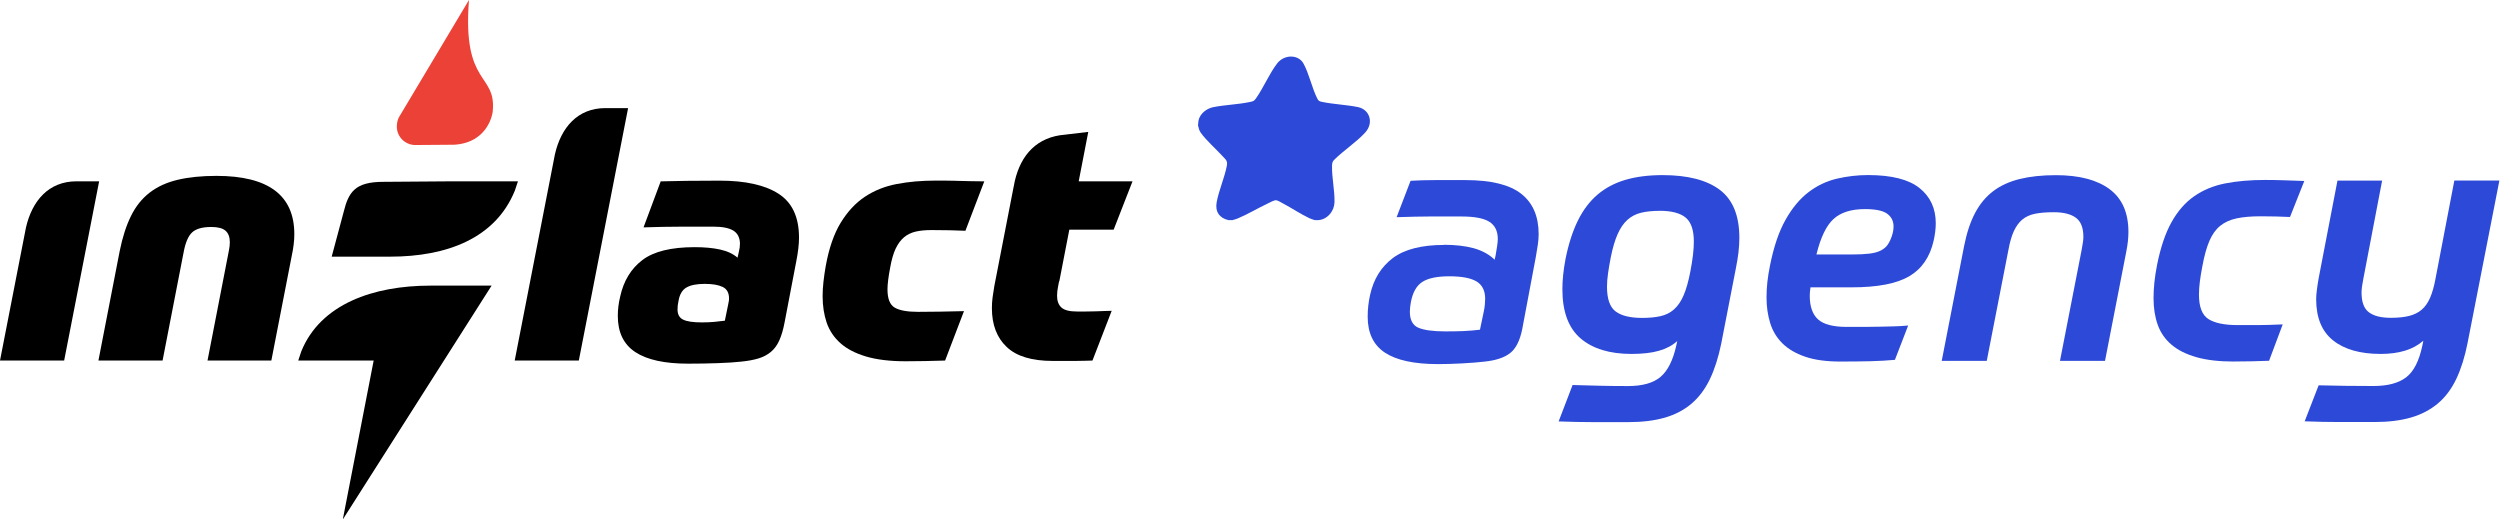
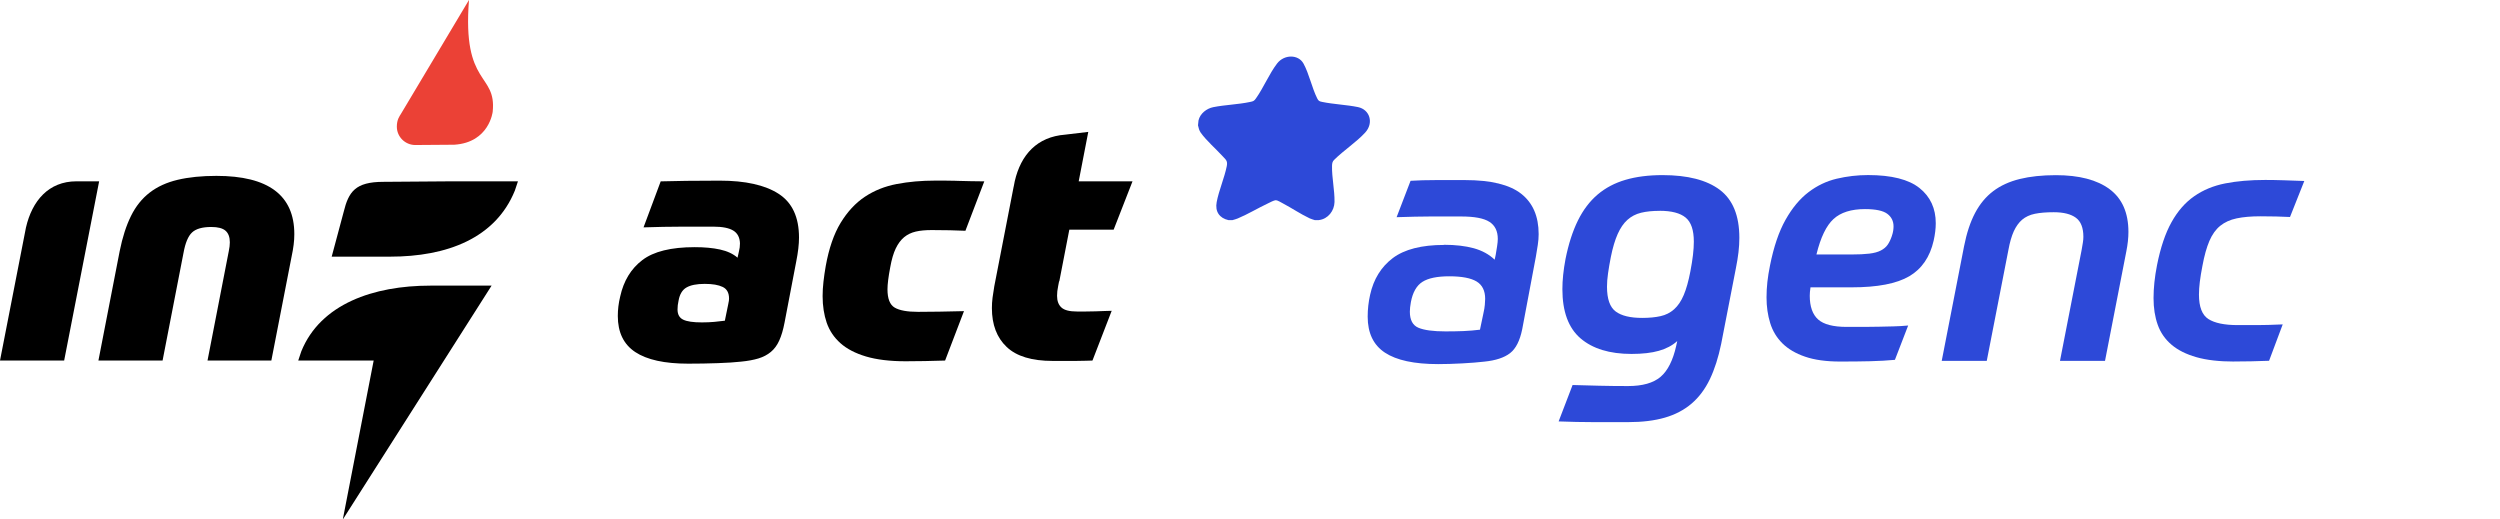
<svg xmlns="http://www.w3.org/2000/svg" width="154" height="32" viewBox="0 0 154 32" fill="none">
  <g clip-path="url(#clip0_8013_632)">
    <path d="M30.282 17.595L21.116 32L23.018 22.21H18.371L18.561 21.641C19.745 18.72 23.018 17.595 26.503 17.595H26.31" fill="black" />
    <path d="M23.62 11.201C21.882 11.201 21.474 11.816 21.169 13.058L20.432 15.81H24.028C27.531 15.81 30.523 14.679 31.715 11.741L31.906 11.169H27.834L23.62 11.201Z" fill="black" />
-     <path d="M37.29 6.659C35.573 6.659 34.56 7.863 34.184 9.501L31.706 22.21H35.655L38.691 6.659H37.29Z" fill="black" />
    <path d="M13.335 10.834C12.419 10.834 11.624 10.915 10.945 11.076C10.27 11.236 9.695 11.498 9.222 11.863C8.749 12.227 8.365 12.706 8.071 13.3C7.775 13.895 7.543 14.621 7.372 15.472L6.063 22.21H10.015L11.304 15.577C11.415 14.962 11.591 14.542 11.832 14.318C12.073 14.093 12.466 13.982 13.015 13.982C13.424 13.982 13.717 14.058 13.893 14.213C14.069 14.367 14.158 14.606 14.158 14.927C14.158 15.082 14.137 15.262 14.093 15.472L12.783 22.21H16.715L17.962 15.808C18.018 15.542 18.062 15.297 18.089 15.073C18.118 14.848 18.13 14.633 18.13 14.423C18.13 12.029 16.53 10.834 13.332 10.834" fill="black" />
    <path d="M47.96 11.936C47.12 11.396 45.913 11.128 44.334 11.128C43.529 11.128 42.845 11.131 42.285 11.14C41.721 11.149 41.192 11.157 40.699 11.172L39.642 14.006C40.035 13.991 40.441 13.982 40.858 13.974C41.272 13.968 41.671 13.962 42.053 13.962H43.955C44.504 13.962 44.909 14.044 45.171 14.204C45.432 14.364 45.57 14.627 45.582 14.991C45.582 15.16 45.561 15.326 45.517 15.496L45.432 15.875C45.165 15.639 44.804 15.469 44.354 15.37C43.902 15.271 43.383 15.225 42.789 15.225C41.339 15.225 40.264 15.49 39.566 16.023C38.867 16.557 38.415 17.303 38.203 18.268C38.104 18.674 38.057 19.073 38.057 19.464C38.057 20.472 38.415 21.213 39.134 21.688C39.853 22.163 40.937 22.402 42.39 22.402C43.024 22.402 43.635 22.391 44.219 22.37C44.804 22.35 45.279 22.318 45.646 22.277C46.069 22.236 46.427 22.169 46.724 22.079C47.02 21.988 47.273 21.854 47.484 21.679C47.696 21.504 47.869 21.271 48.001 20.977C48.136 20.682 48.245 20.312 48.33 19.863L49.049 16.105C49.161 15.545 49.219 15.055 49.219 14.636C49.219 13.376 48.8 12.478 47.963 11.939M44.895 18.548C44.889 18.598 44.877 18.656 44.862 18.726L44.651 19.755C44.44 19.784 44.222 19.808 43.996 19.828C43.77 19.848 43.518 19.86 43.236 19.86C42.699 19.86 42.317 19.805 42.085 19.691C41.853 19.58 41.736 19.37 41.736 19.061C41.736 18.892 41.756 18.711 41.8 18.516C41.87 18.125 42.032 17.854 42.287 17.709C42.54 17.563 42.913 17.487 43.409 17.487C43.905 17.487 44.258 17.551 44.519 17.676C44.78 17.802 44.909 18.041 44.909 18.391C44.909 18.446 44.906 18.498 44.898 18.548" fill="black" />
    <path d="M58.941 11.137C58.673 11.131 58.424 11.125 58.189 11.125H57.608C56.762 11.125 55.972 11.195 55.241 11.335C54.507 11.475 53.852 11.738 53.274 12.122C52.696 12.507 52.2 13.044 51.782 13.729C51.366 14.414 51.06 15.303 50.864 16.394C50.808 16.714 50.761 17.035 50.726 17.35C50.69 17.665 50.673 17.962 50.673 18.242C50.673 18.843 50.758 19.391 50.925 19.881C51.096 20.37 51.377 20.79 51.771 21.14C52.164 21.49 52.69 21.764 53.344 21.959C53.999 22.154 54.812 22.254 55.787 22.254C56.154 22.254 56.548 22.251 56.971 22.242C57.393 22.233 57.807 22.224 58.218 22.21L59.381 19.166C58.832 19.181 58.324 19.189 57.86 19.198C57.396 19.204 56.959 19.21 56.551 19.21C55.887 19.21 55.408 19.122 55.112 18.948C54.816 18.773 54.669 18.399 54.669 17.825C54.669 17.516 54.724 17.061 54.839 16.461C54.924 15.985 55.036 15.601 55.177 15.306C55.318 15.012 55.491 14.781 55.693 14.612C55.899 14.443 56.137 14.329 56.413 14.265C56.689 14.201 57.014 14.172 57.396 14.172C57.819 14.172 58.192 14.175 58.518 14.184C58.841 14.192 59.158 14.201 59.469 14.216L60.632 11.172C60.35 11.172 60.065 11.169 59.774 11.16C59.484 11.155 59.208 11.146 58.941 11.14" fill="black" />
    <path d="M65.232 17.332H65.253L65.87 14.149H68.6L69.763 11.169H66.448L67.038 8.125L65.617 8.294C63.885 8.426 62.884 9.528 62.508 11.166L62.446 11.49H62.443L61.248 17.636C61.207 17.875 61.172 18.105 61.142 18.329C61.113 18.554 61.101 18.77 61.101 18.98C61.101 20 61.404 20.799 62.012 21.373C62.616 21.948 63.562 22.233 64.845 22.233H66.272C66.504 22.233 66.712 22.23 66.894 22.222C67.076 22.216 67.211 22.21 67.296 22.21L68.48 19.146C68.383 19.146 68.245 19.149 68.069 19.157C67.892 19.163 67.702 19.172 67.496 19.178C67.291 19.187 67.088 19.189 66.882 19.189H66.342C65.89 19.189 65.573 19.111 65.391 18.948C65.209 18.787 65.115 18.545 65.115 18.224C65.115 18.044 65.135 17.846 65.18 17.636L65.238 17.335L65.232 17.332Z" fill="black" />
    <path d="M4.709 11.169C2.992 11.169 1.979 12.373 1.6 14.012L0 22.21H3.952L6.107 11.169H4.706H4.709Z" fill="black" />
    <path d="M88.956 15.079C89.657 15.079 90.268 15.152 90.782 15.291C91.298 15.434 91.727 15.668 92.071 15.997L92.135 15.7C92.165 15.542 92.191 15.367 92.22 15.178C92.25 14.985 92.264 14.834 92.264 14.72C92.264 14.236 92.091 13.883 91.748 13.665C91.404 13.443 90.823 13.335 90.007 13.335H88.116C87.816 13.335 87.496 13.338 87.159 13.347C86.821 13.353 86.445 13.364 86.031 13.379L86.891 11.137C87.35 11.108 87.872 11.093 88.459 11.093H90.244C91.836 11.093 92.99 11.373 93.706 11.936C94.422 12.498 94.781 13.326 94.781 14.423C94.781 14.636 94.763 14.857 94.728 15.085C94.692 15.312 94.651 15.554 94.61 15.81L93.77 20.271C93.627 20.983 93.377 21.478 93.019 21.755C92.661 22.032 92.129 22.207 91.428 22.277C91.055 22.321 90.603 22.356 90.074 22.385C89.543 22.414 89.049 22.429 88.591 22.429C87.115 22.429 86.022 22.192 85.312 21.723C84.601 21.254 84.249 20.513 84.249 19.504C84.249 19.05 84.299 18.601 84.399 18.16C84.613 17.192 85.08 16.44 85.796 15.898C86.513 15.359 87.567 15.088 88.956 15.088V15.079ZM89.278 17.02C88.533 17.02 87.981 17.134 87.623 17.361C87.264 17.589 87.026 18.003 86.912 18.601C86.868 18.843 86.847 19.041 86.847 19.198C86.847 19.711 87.024 20.041 87.373 20.189C87.725 20.338 88.28 20.414 89.038 20.414C89.44 20.414 89.813 20.408 90.156 20.394C90.5 20.379 90.837 20.35 91.166 20.309L91.381 19.286C91.425 19.102 91.451 18.93 91.466 18.773C91.48 18.615 91.486 18.496 91.486 18.408C91.486 17.91 91.31 17.554 90.961 17.341C90.608 17.128 90.048 17.02 89.272 17.02H89.278Z" fill="#2D49D8" />
    <path d="M103.315 21.012C103.016 21.283 102.637 21.481 102.188 21.609C101.736 21.738 101.175 21.802 100.5 21.802C99.152 21.802 98.107 21.481 97.361 20.843C96.615 20.204 96.243 19.192 96.243 17.811C96.243 17.257 96.307 16.636 96.436 15.953C96.621 15.029 96.877 14.239 97.2 13.583C97.523 12.93 97.928 12.396 98.415 11.982C98.903 11.569 99.475 11.268 100.136 11.076C100.793 10.883 101.554 10.787 102.414 10.787C103.961 10.787 105.136 11.09 105.94 11.694C106.742 12.3 107.144 13.283 107.144 14.65C107.144 14.936 107.126 15.23 107.091 15.536C107.056 15.843 107 16.175 106.93 16.528L106.025 21.181C105.852 22.02 105.62 22.746 105.327 23.359C105.033 23.971 104.657 24.472 104.199 24.863C103.741 25.254 103.192 25.542 102.555 25.726C101.918 25.91 101.169 26.003 100.309 26.003H98.139C97.479 26.003 96.771 25.988 96.011 25.959L96.871 23.717C97.388 23.732 97.934 23.746 98.515 23.761C99.096 23.776 99.687 23.781 100.288 23.781C101.178 23.781 101.845 23.592 102.288 23.216C102.731 22.84 103.054 22.201 103.254 21.306L103.318 21.009L103.315 21.012ZM102.241 12.988C101.798 12.988 101.413 13.026 101.09 13.105C100.767 13.184 100.488 13.329 100.25 13.542C100.012 13.755 99.813 14.047 99.648 14.417C99.484 14.787 99.343 15.257 99.229 15.825C99.155 16.195 99.099 16.534 99.055 16.84C99.011 17.146 98.991 17.42 98.991 17.662C98.991 18.417 99.17 18.924 99.528 19.189C99.886 19.455 100.432 19.583 101.16 19.583C101.589 19.583 101.968 19.548 102.288 19.475C102.611 19.405 102.89 19.262 103.128 19.05C103.365 18.837 103.562 18.545 103.718 18.175C103.876 17.805 104.011 17.321 104.126 16.723C104.196 16.353 104.252 16.015 104.287 15.709C104.323 15.402 104.34 15.128 104.34 14.886C104.34 14.175 104.173 13.679 103.835 13.402C103.498 13.125 102.966 12.985 102.235 12.985L102.241 12.988Z" fill="#2D49D8" />
    <path d="M111.525 17.706C111.51 17.805 111.501 17.898 111.492 17.983C111.484 18.067 111.481 18.146 111.481 18.216C111.481 18.883 111.654 19.373 111.997 19.679C112.341 19.985 112.928 20.137 113.759 20.137H114.845C115.168 20.137 115.477 20.134 115.77 20.125C116.064 20.119 116.351 20.111 116.63 20.105C116.909 20.099 117.215 20.082 117.543 20.052L116.727 22.166C116.269 22.21 115.764 22.236 115.212 22.251C114.66 22.265 114.041 22.271 113.354 22.271C112.494 22.271 111.774 22.172 111.193 21.971C110.612 21.773 110.148 21.498 109.795 21.149C109.443 20.799 109.193 20.385 109.044 19.901C108.894 19.417 108.818 18.892 108.818 18.321C108.818 18.009 108.835 17.691 108.87 17.37C108.906 17.05 108.959 16.711 109.032 16.356C109.261 15.204 109.581 14.262 109.989 13.539C110.397 12.813 110.867 12.248 111.398 11.843C111.927 11.437 112.508 11.16 113.139 11.009C113.771 10.86 114.414 10.784 115.074 10.784C116.522 10.784 117.579 11.053 118.245 11.586C118.912 12.12 119.243 12.843 119.243 13.752C119.243 14.079 119.199 14.434 119.114 14.819C118.885 15.831 118.383 16.563 117.611 17.017C116.836 17.472 115.656 17.7 114.064 17.7H111.528L111.525 17.706ZM114.881 12.88C114.035 12.88 113.389 13.085 112.946 13.49C112.502 13.895 112.15 14.624 111.892 15.676H114.061C114.49 15.676 114.854 15.659 115.148 15.624C115.441 15.589 115.679 15.525 115.858 15.431C116.037 15.338 116.178 15.222 116.278 15.079C116.378 14.936 116.463 14.758 116.536 14.545C116.58 14.417 116.607 14.303 116.622 14.204C116.636 14.105 116.642 14.02 116.642 13.947C116.642 13.621 116.513 13.361 116.255 13.169C115.996 12.977 115.538 12.88 114.878 12.88H114.881Z" fill="#2D49D8" />
    <path d="M122.382 22.23H119.61L120.987 15.166C121.146 14.356 121.372 13.674 121.666 13.117C121.959 12.563 122.332 12.114 122.784 11.773C123.236 11.431 123.78 11.184 124.417 11.026C125.054 10.869 125.797 10.79 126.642 10.79C128.075 10.79 129.179 11.079 129.951 11.653C130.726 12.23 131.111 13.108 131.111 14.289C131.111 14.659 131.067 15.058 130.982 15.484L129.669 22.23H126.895L128.228 15.399C128.257 15.227 128.28 15.079 128.304 14.95C128.325 14.822 128.336 14.703 128.336 14.589C128.336 14.035 128.184 13.641 127.875 13.414C127.567 13.187 127.112 13.073 126.51 13.073C126.052 13.073 125.664 13.105 125.35 13.169C125.036 13.233 124.775 13.356 124.566 13.531C124.358 13.709 124.188 13.947 124.05 14.245C123.915 14.545 123.803 14.927 123.718 15.396L122.385 22.227L122.382 22.23Z" fill="#2D49D8" />
    <path d="M137.623 22.271C136.707 22.271 135.932 22.184 135.3 22.003C134.669 21.822 134.158 21.569 133.765 21.233C133.372 20.898 133.087 20.49 132.916 20.006C132.743 19.522 132.658 18.974 132.658 18.361C132.658 18.05 132.676 17.726 132.711 17.391C132.746 17.055 132.799 16.706 132.872 16.335C133.087 15.254 133.383 14.37 133.765 13.688C134.144 13.006 134.611 12.472 135.163 12.088C135.714 11.703 136.352 11.44 137.077 11.297C137.799 11.155 138.621 11.085 139.537 11.085C139.851 11.085 140.239 11.09 140.697 11.105C141.155 11.12 141.572 11.134 141.945 11.149L141.064 13.367C140.806 13.353 140.518 13.344 140.204 13.335C139.889 13.329 139.567 13.324 139.238 13.324C138.665 13.324 138.178 13.367 137.776 13.452C137.373 13.536 137.039 13.691 136.766 13.91C136.493 14.131 136.272 14.44 136.099 14.84C135.929 15.239 135.785 15.749 135.67 16.376C135.597 16.746 135.544 17.073 135.509 17.359C135.474 17.644 135.456 17.907 135.456 18.149C135.456 18.904 135.65 19.405 136.037 19.653C136.425 19.901 137.027 20.026 137.843 20.026H139.035C139.429 20.026 139.957 20.012 140.615 19.983L139.775 22.224C139.446 22.239 139.076 22.248 138.668 22.257C138.26 22.262 137.914 22.268 137.626 22.268L137.623 22.271Z" fill="#2D49D8" />
-     <path d="M149.273 20.991C148.656 21.534 147.781 21.802 146.651 21.802C145.392 21.802 144.411 21.525 143.718 20.968C143.022 20.414 142.676 19.566 142.676 18.429C142.676 18.271 142.69 18.079 142.72 17.851C142.749 17.624 142.784 17.388 142.828 17.146L143.988 11.125H146.739L145.579 17.187C145.506 17.542 145.471 17.819 145.471 18.02C145.471 18.604 145.621 19.009 145.923 19.236C146.225 19.464 146.675 19.577 147.276 19.577C147.72 19.577 148.096 19.539 148.404 19.461C148.712 19.382 148.971 19.254 149.179 19.076C149.387 18.898 149.558 18.653 149.696 18.338C149.831 18.026 149.942 17.633 150.028 17.163L151.187 11.122H153.962L152.006 21.111C151.836 21.98 151.601 22.723 151.308 23.341C151.014 23.959 150.635 24.466 150.168 24.857C149.702 25.248 149.15 25.536 148.513 25.72C147.875 25.904 147.127 25.997 146.266 25.997H144.117C143.457 25.997 142.74 25.983 141.968 25.953L142.828 23.735C143.345 23.749 143.885 23.758 144.452 23.767C145.019 23.773 145.603 23.778 146.205 23.778C147.08 23.778 147.749 23.601 148.216 23.245C148.683 22.889 149.015 22.242 149.214 21.303L149.279 20.983L149.273 20.991Z" fill="#2D49D8" />
    <path d="M24.698 7.017C24.613 7.155 24.445 7.364 24.445 7.802C24.445 8.426 24.956 8.933 25.584 8.933L27.986 8.915C30.141 8.776 30.35 6.883 30.35 6.883C30.599 4.466 28.465 5.35 28.89 -0.003L24.698 7.015V7.017Z" fill="#EB4136" />
    <path d="M81.24 13.56H80.993C80.884 13.525 80.779 13.496 80.673 13.449C80.115 13.187 79.569 12.813 79.02 12.525C78.92 12.472 78.697 12.335 78.594 12.332C78.483 12.332 78.227 12.469 78.113 12.525C77.502 12.813 76.862 13.198 76.248 13.455C76.14 13.502 76.031 13.525 75.919 13.56H75.673C75.118 13.437 74.836 13.032 74.948 12.446C75.083 11.729 75.429 10.945 75.57 10.23C75.635 9.901 75.508 9.837 75.318 9.627C74.91 9.181 74.302 8.65 73.964 8.172C73.87 8.038 73.832 7.883 73.797 7.72C73.817 7.624 73.809 7.507 73.829 7.414C73.926 6.994 74.328 6.682 74.736 6.601C75.47 6.455 76.272 6.437 77.006 6.28C77.2 6.239 77.247 6.23 77.367 6.061C77.831 5.408 78.186 4.542 78.668 3.913C79.105 3.341 79.977 3.341 80.294 3.913C80.641 4.542 80.814 5.411 81.14 6.061C81.222 6.224 81.269 6.242 81.454 6.28C82.162 6.426 82.948 6.452 83.656 6.598C84.378 6.749 84.642 7.571 84.093 8.169C83.562 8.749 82.76 9.274 82.194 9.837C82.07 9.945 82.056 10.079 82.053 10.225C82.038 10.939 82.22 11.726 82.206 12.443C82.194 12.98 81.815 13.487 81.246 13.557" fill="#2D49D8" />
  </g>
  <defs>
    <clipPath id="clip0_8013_632">
      <rect width="154" height="32" fill="white" />
    </clipPath>
  </defs>
</svg>